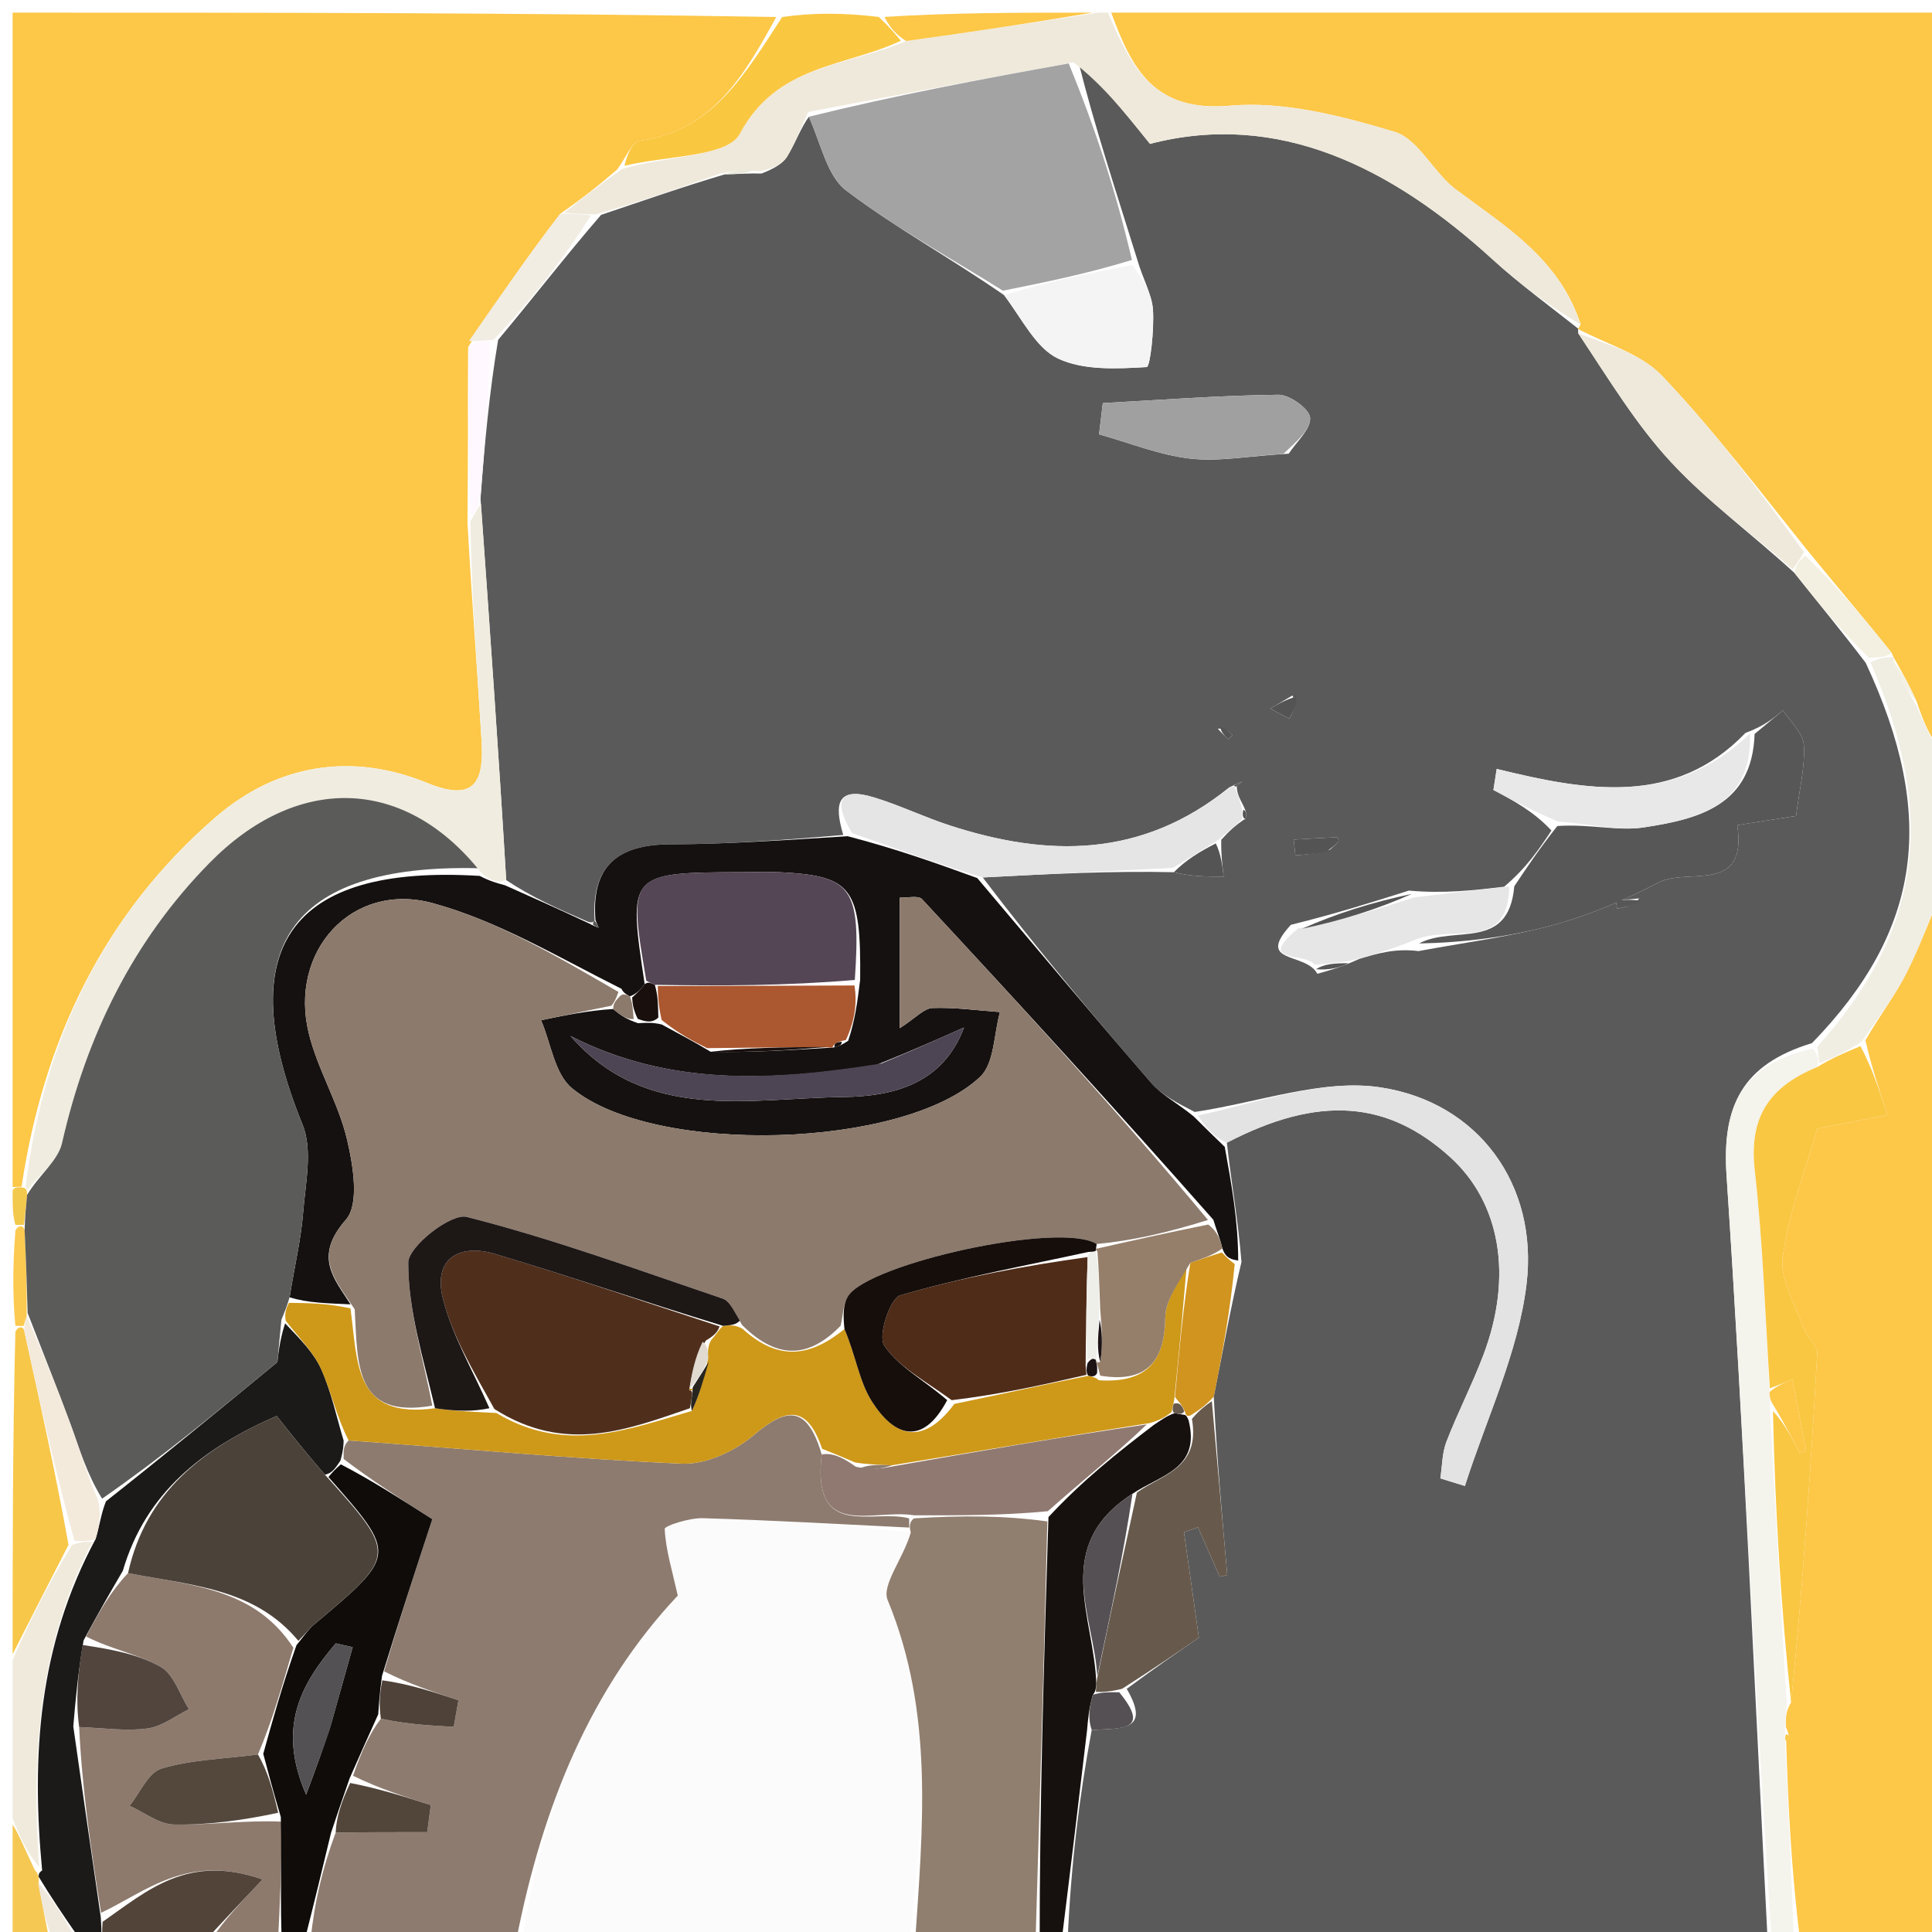
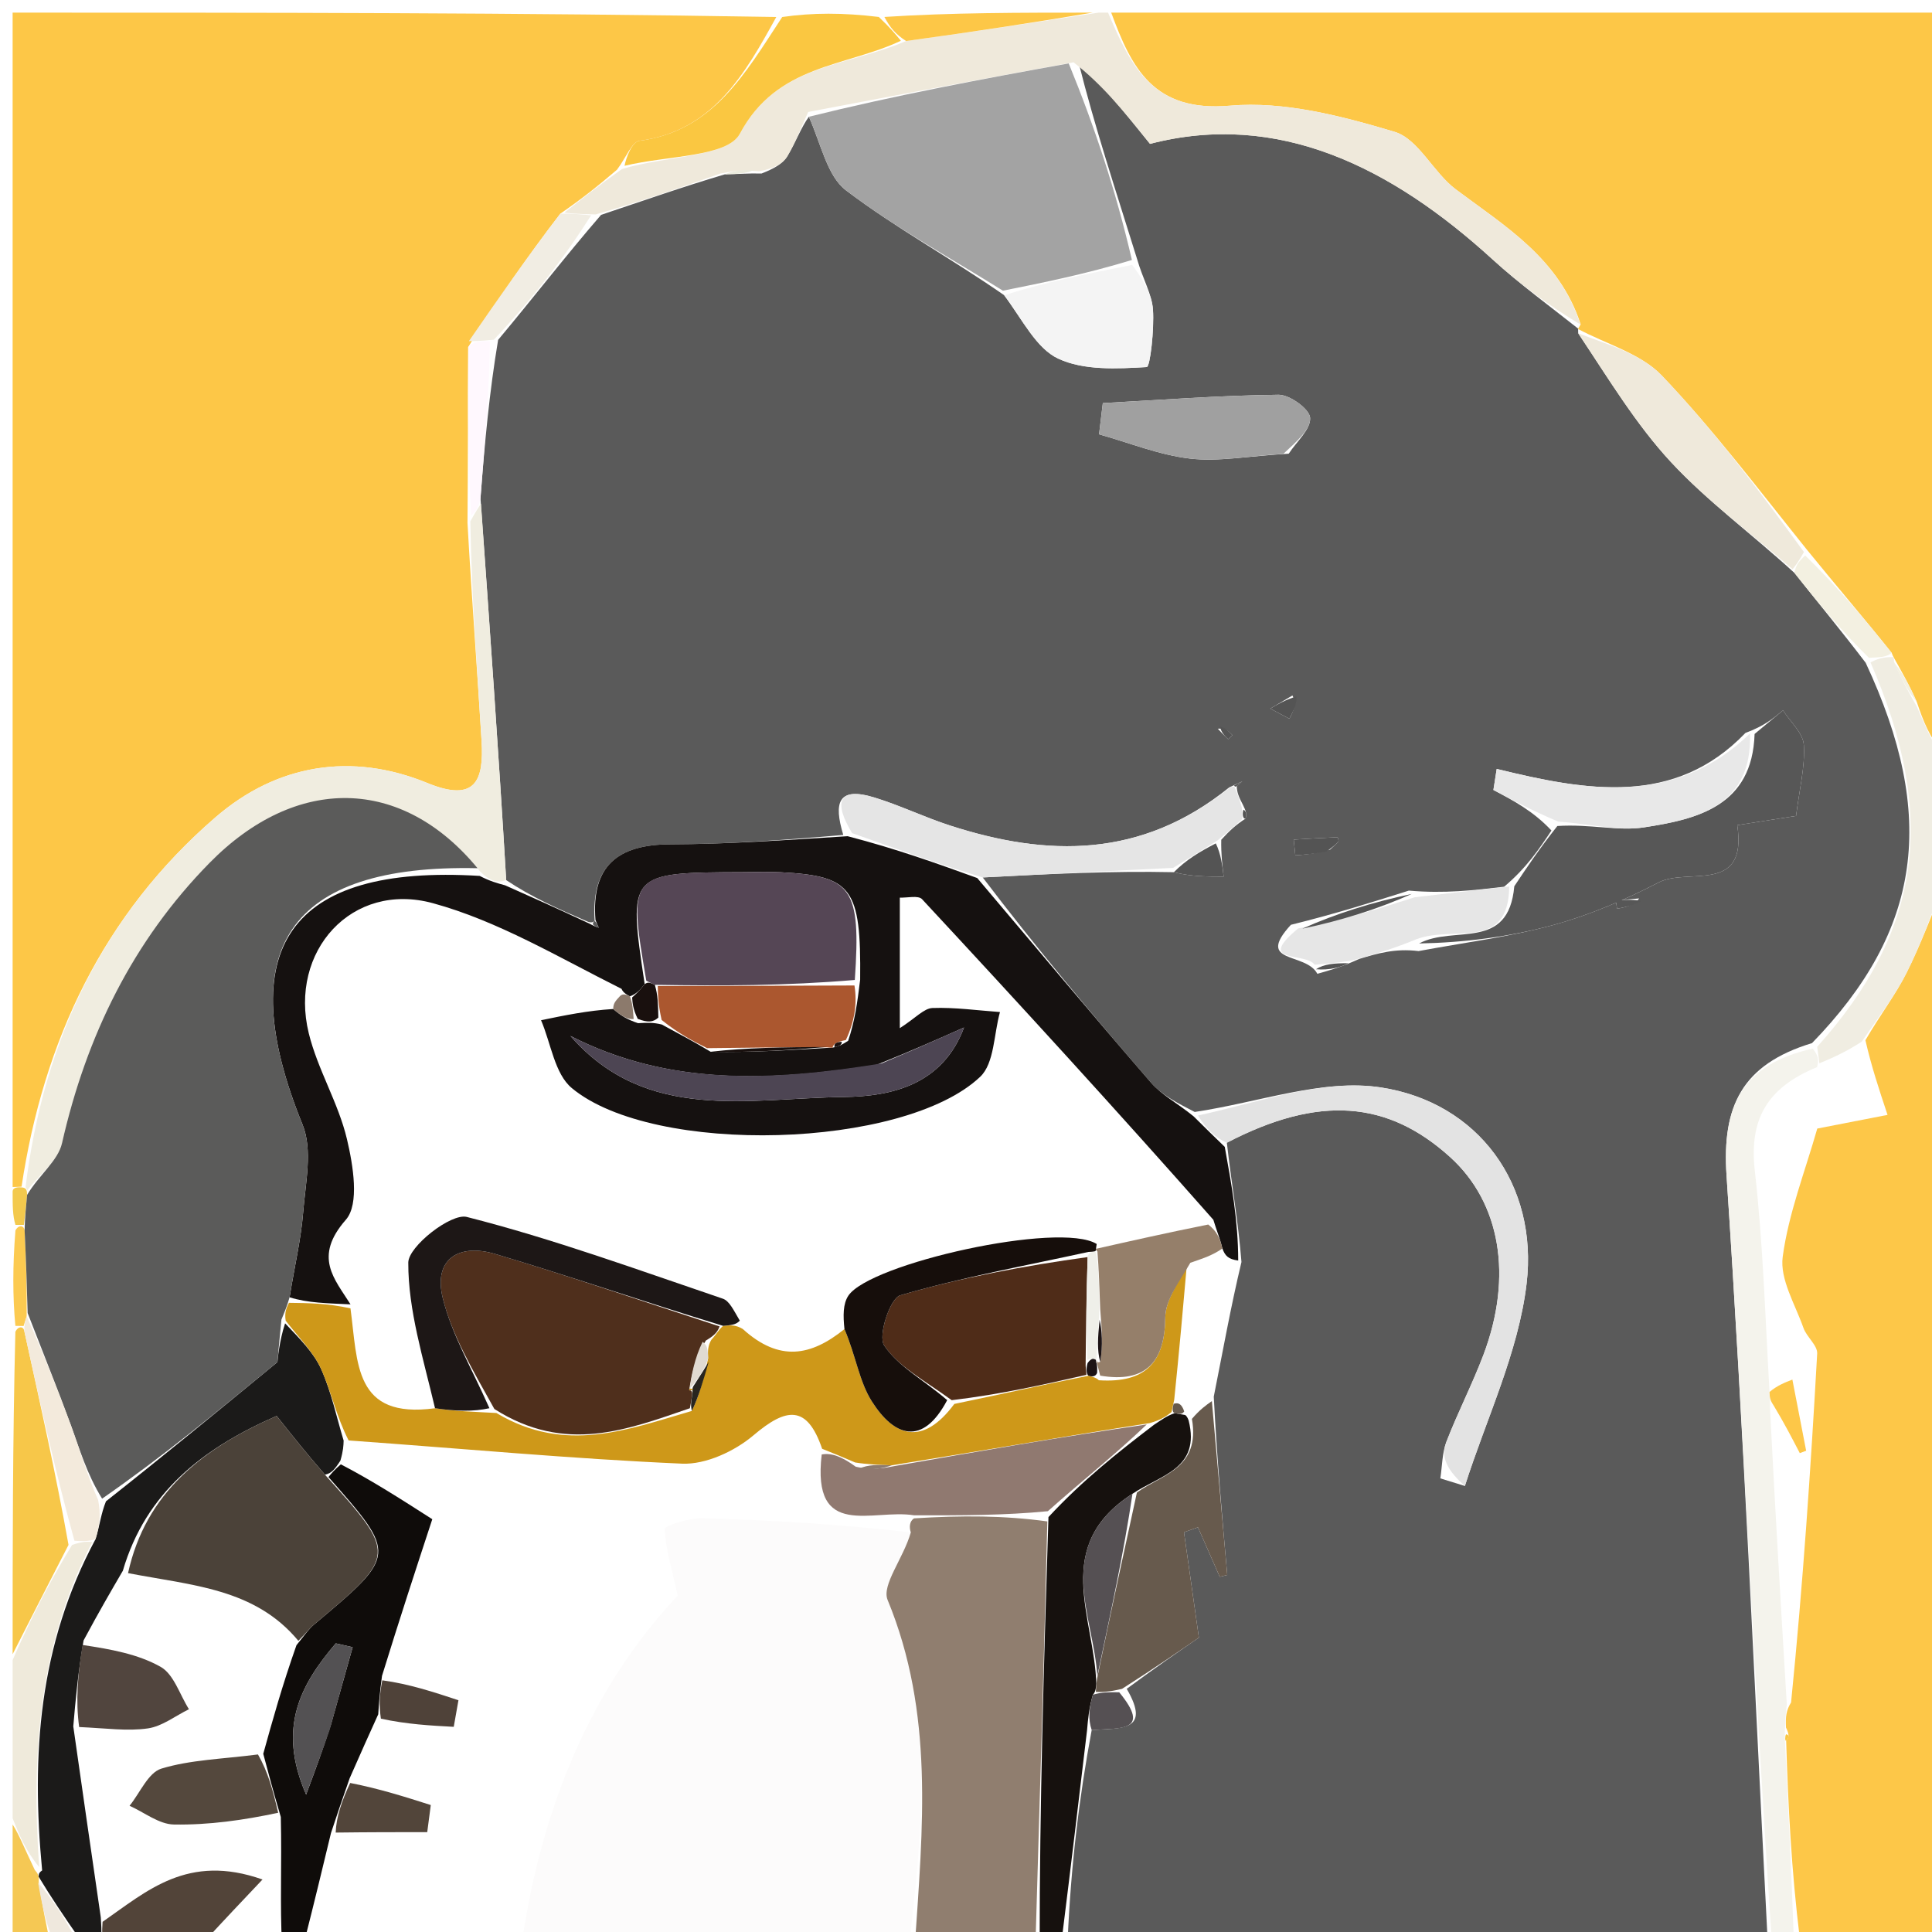
<svg xmlns="http://www.w3.org/2000/svg" version="1.1" id="Layer_1" x="0px" y="0px" width="100%" viewBox="0 0 153 153" enable-background="new 0 0 153 153" xml:space="preserve">
  <path fill="#5A5A5A" opacity="1" stroke="none" d=" M140,154   C121.646,154 103.292,154 84.552,153.595   C84.808,147.796 85.448,142.403 86.454,137.005   C88.694,136.844 91.223,137.165 89.228,133.742   C91.54,132.032 93.628,130.593 94.943,129.687   C94.539,126.831 94.151,124.086 93.763,121.342   C94.132,121.211 94.5,121.081 94.869,120.95   C95.445,122.257 96.02,123.564 96.596,124.872   C96.794,124.822 96.992,124.772 97.19,124.722   C96.783,120.134 96.377,115.545 96.121,110.604   C96.861,106.909 97.45,103.566 98.315,99.941   C98.058,96.714 97.525,93.768 97.158,90.496   C104.442,86.702 109.898,87.158 114.842,91.635   C118.818,95.234 119.835,101.067 117.472,107.308   C116.591,109.632 115.444,111.854 114.547,114.173   C114.201,115.07 114.214,116.105 114.064,117.077   C114.712,117.278 115.36,117.478 116.008,117.678   C117.703,112.353 120.241,107.127 120.892,101.677   C121.83,93.829 117.078,87.294 109.343,86.115   C104.751,85.415 99.767,87.283 94.612,88.06   C93.22,87.342 91.998,86.715 91.163,85.752   C86.521,80.392 81.972,74.949 77.825,69.488   C83.14,69.204 88.022,68.966 92.962,69.071   C94.315,69.417 95.61,69.42 96.906,69.423   C96.798,68.527 96.691,67.631 96.714,66.504   C97.356,65.799 97.867,65.326 98.63,64.831   C98.77,64.502 98.66,64.195 98.42,63.716   C98.122,63.152 97.953,62.761 97.938,62.246   C98.188,62.04 98.283,61.958 98.379,61.876   C98.13,61.992 97.882,62.109 97.341,62.359   C90.376,67.99 82.948,67.871 75.232,65.374   C73.207,64.719 71.273,63.777 69.24,63.155   C66.354,62.273 66.008,63.555 66.781,66.122   C61.974,66.544 57.525,66.852 53.074,66.865   C48.938,66.877 46.813,68.573 47.091,72.921   C47.025,72.983 46.901,73.114 46.57,72.999   C44.159,71.959 42.081,71.035 40.087,69.697   C39.478,59.484 38.783,49.685 38.051,39.465   C38.385,35.041 38.758,31.038 39.448,26.916   C42.255,23.56 44.746,20.323 47.602,17.015   C50.997,15.876 54.025,14.809 57.408,13.805   C58.473,13.792 59.184,13.716 60.314,13.741   C61.286,13.357 61.997,12.966 62.356,12.365   C63.015,11.264 63.466,10.039 64.059,9.245   C65.047,11.481 65.515,13.951 67.001,15.078   C70.905,18.038 75.252,20.413 79.525,23.38   C80.995,25.35 82.069,27.594 83.809,28.403   C85.843,29.35 88.469,29.205 90.811,29.069   C91.086,29.053 91.412,26.09 91.306,24.521   C91.223,23.294 90.506,22.111 90.05,20.518   C88.363,15.093 86.696,10.058 85.413,4.934   C87.332,6.751 88.869,8.659 91.072,11.393   C101.208,8.759 110.18,13.219 118.214,20.556   C120.348,22.505 122.698,24.216 124.973,26.021   C124.996,26.005 124.961,26.05 124.982,26.393   C127.419,30.045 129.56,33.611 132.328,36.594   C135.225,39.715 138.725,42.276 142.109,45.374   C144.047,47.821 145.837,49.976 147.749,52.49   C153.418,64.62 152.189,73.656 143.498,82.606   C137.936,84.298 136.363,87.606 136.73,93.097   C138.085,113.38 138.951,133.696 140,154  M102.228,73.238   C99.365,76.365 103.414,75.382 104.323,77.116   C105.267,76.855 106.211,76.594 107.634,75.942   C109.05,75.514 110.466,75.086 112.34,75.319   C115.922,74.648 119.564,74.198 123.066,73.237   C125.929,72.452 128.723,71.246 131.366,69.876   C133.659,68.688 138.411,70.871 137.577,65.346   C139.335,65.07 140.913,64.823 142.234,64.615   C142.499,62.509 142.954,60.737 142.849,58.998   C142.792,58.054 141.782,57.168 141.202,56.256   C140.451,56.879 139.701,57.501 138.227,58.043   C132.609,63.893 125.615,62.631 118.528,60.893   C118.441,61.448 118.354,62.004 118.267,62.56   C119.845,63.397 121.423,64.234 122.864,65.771   C121.883,67.243 120.902,68.715 119.118,70.222   C116.754,70.501 114.39,70.78 111.571,70.529   C108.673,71.446 105.775,72.362 102.228,73.238  M102.057,35.929   C102.678,34.976 103.817,33.986 103.752,33.083   C103.702,32.389 102.13,31.252 101.245,31.262   C96.607,31.315 91.971,31.671 87.335,31.922   C87.236,32.746 87.136,33.57 87.037,34.394   C89.435,35.064 91.798,36.033 94.24,36.316   C96.515,36.579 98.874,36.112 102.057,35.929  M105.328,67.284   C105.552,67.071 105.792,66.872 105.989,66.637   C106.037,66.58 105.941,66.301 105.919,66.302   C104.763,66.353 103.608,66.423 102.453,66.491   C102.495,66.905 102.538,67.319 102.58,67.734   C103.31,67.683 104.04,67.632 105.328,67.284  M102.353,55.077   C101.769,55.423 101.184,55.77 100.6,56.116   C101.102,56.383 101.604,56.649 102.106,56.916   C102.404,56.353 102.702,55.791 102.353,55.077  M96.439,57.707   C96.708,57.989 96.975,58.274 97.261,58.539   C97.268,58.546 97.481,58.331 97.598,58.219   C97.328,57.937 97.058,57.655 96.439,57.707  M129.807,71.147   C129.192,71.205 128.577,71.264 127.962,71.322   C127.995,71.537 128.029,71.753 128.062,71.968   C128.754,71.828 129.446,71.687 129.807,71.147  M109.415,78.483   C109.415,78.483 109.522,78.42 109.415,78.483  z" />
  <path fill="#FDC747" opacity="1" stroke="none" d=" M1,94   C1,63.088 1,32.177 1,1   C21.02,1 41.041,1 61.476,1.347   C58.997,5.846 56.46,10.379 50.651,11.148   C50.041,11.229 49.586,12.478 48.861,13.44   C47.34,14.742 46.017,15.791 44.375,16.919   C41.747,20.339 39.438,23.68 37.078,27.481   C37.046,32.282 37.065,36.621 37.022,41.408   C37.358,47.469 37.797,53.079 38.138,58.695   C38.324,61.763 37.687,63.585 33.861,62.015   C27.828,59.54 21.931,60.523 17.077,64.712   C8.197,72.378 3.449,82.374 1.707,93.976   C1.472,93.999 1,94 1,94  z" />
  <path fill="#FDC747" opacity="1" stroke="none" d=" M88,1   C109.923,1 131.845,1 154,1   C154,20.354 154,39.708 153.699,59.375   C152.864,58.442 152.331,57.197 151.799,55.598   C151.187,54.199 150.573,53.153 149.975,52.074   C149.99,52.04 149.915,52.033 149.81,51.704   C147.546,48.865 145.386,46.355 143.125,43.57   C139.251,38.749 135.677,34.014 131.611,29.749   C129.94,27.995 127.21,27.253 124.961,26.05   C124.961,26.05 124.996,26.005 125.178,25.683   C123.476,20.468 119.212,17.932 115.29,14.998   C113.507,13.663 112.332,11.005 110.435,10.437   C106.233,9.178 101.673,7.994 97.398,8.369   C91.346,8.899 89.61,5.374 88,1  z" />
  <path fill="#FCFBFB" opacity="1" stroke="none" d=" M72,154   C61.979,154 51.958,154 41.361,153.607   C42.96,143.038 46.795,133.663 53.676,126.358   C53.225,124.349 52.718,122.725 52.64,121.08   C52.628,120.828 54.604,120.198 55.646,120.229   C61.102,120.39 66.553,120.708 72.129,121.356   C71.543,123.416 69.803,125.519 70.291,126.702   C73.996,135.67 73.068,144.807 72,154  z" />
  <path fill="#FDC748" opacity="1" stroke="none" d=" M154,70   C154,98 154,126 154,154   C150.256,154 146.607,154 142.535,153.548   C141.859,148.036 141.607,142.974 141.45,137.846   C141.704,137.577 141.699,137.374 141.436,136.804   C141.397,135.947 141.449,135.453 141.84,134.82   C142.774,125.52 143.395,116.361 143.907,107.196   C143.943,106.543 143.074,105.885 142.82,105.162   C142.165,103.298 140.938,101.304 141.177,99.529   C141.641,96.083 142.953,92.751 143.915,89.373   C145.497,89.065 147.077,88.758 149.479,88.291   C148.779,86.186 148.204,84.456 147.727,82.377   C148.89,80.374 150.103,78.795 150.981,77.049   C152.126,74.769 153.006,72.356 154,70  z" />
-   <path fill="#8D7B6F" opacity="1" stroke="none" d=" M72.006,120.972   C66.553,120.708 61.102,120.39 55.646,120.229   C54.604,120.198 52.628,120.828 52.64,121.08   C52.718,122.725 53.225,124.349 53.676,126.358   C46.795,133.663 42.96,143.038 40.893,153.607   C35.645,154 30.29,154 24.59,153.67   C24.9,150.613 25.556,147.886 26.583,145.126   C29.247,145.092 31.541,145.092 33.834,145.092   C33.928,144.377 34.021,143.661 34.115,142.946   C32.077,142.297 30.039,141.648 27.959,140.627   C28.596,138.756 29.275,137.258 30.163,136.105   C32.226,136.552 34.08,136.652 35.933,136.752   C36.058,136.05 36.182,135.348 36.306,134.646   C34.351,134 32.396,133.354 30.418,132.359   C31.661,128.153 32.926,124.295 34.234,120.31   C31.653,118.656 29.451,117.245 27.216,115.542   C27.191,114.861 27.202,114.471 27.609,114.073   C36.675,114.721 45.336,115.533 54.017,115.911   C55.894,115.992 58.187,114.924 59.675,113.662   C62.258,111.472 63.906,111.212 65.073,115.182   C64.271,122.003 69.1,119.465 71.999,120.245   C72.001,120.487 72.006,120.972 72.006,120.972  z" />
  <path fill="#907E6F" opacity="1" stroke="none" d=" M72.129,121.356   C72.006,120.972 72.001,120.487 72.387,120.243   C76.147,120.006 79.52,120.013 82.941,120.485   C82.659,131.967 82.33,142.983 82,154   C78.969,154 75.939,154 72.454,154   C73.068,144.807 73.996,135.67 70.291,126.702   C69.803,125.519 71.543,123.416 72.129,121.356  z" />
-   <path fill="#8D7A6D" opacity="1" stroke="none" d=" M22,154   C20.286,154 18.571,154 16.639,153.727   C17.725,152.077 19.03,150.7 20.789,148.843   C14.861,146.75 11.639,149.757 8.004,151.482   C7.175,146.327 6.49,141.522 6.269,136.768   C8.397,136.862 10.09,137.111 11.713,136.876   C12.846,136.713 13.883,135.887 14.963,135.358   C14.235,134.205 13.766,132.591 12.72,132.001   C10.917,130.984 8.756,130.604 6.824,129.598   C7.845,127.623 8.787,126.007 10.14,124.58   C15.247,125.564 20.182,125.788 23.234,130.491   C22.338,133.52 21.593,136.205 20.429,138.94   C17.588,139.307 15.086,139.36 12.781,140.061   C11.739,140.378 11.088,141.984 10.26,143.004   C11.429,143.527 12.592,144.468 13.769,144.488   C16.534,144.535 19.306,144.141 22.281,144.259   C22.325,147.729 22.162,150.864 22,154  z" />
  <path fill="#EFE9DB" opacity="1" stroke="none" d=" M87.75,1   C89.61,5.374 91.346,8.899 97.398,8.369   C101.673,7.994 106.233,9.178 110.435,10.437   C112.332,11.005 113.507,13.663 115.29,14.998   C119.212,17.932 123.476,20.468 125.154,25.699   C122.698,24.216 120.348,22.505 118.214,20.556   C110.18,13.219 101.208,8.759 91.072,11.393   C88.869,8.659 87.332,6.751 85.017,4.933   C77.494,6.304 70.748,7.585 64.003,8.866   C63.466,10.039 63.015,11.264 62.356,12.365   C61.997,12.966 61.286,13.357 60.112,13.561   C58.678,13.434 57.866,13.588 57.053,13.742   C54.025,14.809 50.997,15.876 47.179,16.981   C45.824,16.959 45.259,16.899 44.695,16.839   C46.017,15.791 47.34,14.742 49.258,13.385   C52.874,12.304 57.603,12.444 58.591,10.59   C61.525,5.082 66.941,5.312 71.756,3.248   C77.112,2.514 82.056,1.757 87,1   C87,1 87.5,1 87.75,1  z" />
  <path fill="#1B1A19" opacity="1" stroke="none" d=" M5.804,136.717   C6.49,141.522 7.175,146.327 7.982,151.844   C8.068,153.038 8.034,153.519 8,154   C7.556,154 7.111,154 6.363,153.629   C5.039,151.735 4.019,150.212 3.05,148.604   C3.102,148.519 2.988,148.356 3.337,148.124   C2.468,138.959 3.064,130.279 7.565,121.891   C7.906,120.779 7.992,119.89 8.393,118.892   C12.874,115.355 17.04,111.927 21.971,107.868   C21.988,107.674 22.115,106.194 22.578,104.798   C23.777,106.063 24.868,107.144 25.448,108.452   C26.24,110.238 26.643,112.197 27.213,114.081   C27.202,114.471 27.191,114.861 26.958,115.673   C26.493,116.386 26.252,116.679 25.733,116.783   C24.283,115.12 23.111,113.645 21.909,112.131   C16.044,114.698 11.541,118.204 9.729,124.392   C8.787,126.007 7.845,127.623 6.618,129.911   C6.157,132.628 5.981,134.672 5.804,136.717  z" />
  <path fill="#F4F3EC" opacity="1" stroke="none" d=" M141.5,134.959   C141.449,135.453 141.397,135.947 141.348,136.98   C141.35,137.519 141.355,137.913 141.355,137.913   C141.607,142.974 141.859,148.036 142.056,153.548   C141.556,154 141.111,154 140.333,154   C138.951,133.696 138.085,113.38 136.73,93.097   C136.363,87.606 137.936,84.298 143.559,83.041   C144.007,83.626 144.045,83.916 143.9,84.508   C139.938,86.133 138.504,88.639 138.969,92.725   C139.619,98.437 139.786,104.203 140.133,110.233   C140.146,110.708 140.186,110.896 140.172,111.532   C140.58,119.639 141.04,127.299 141.5,134.959  z" />
  <path fill="#0F0C0A" opacity="1" stroke="none" d=" M26.011,116.971   C26.252,116.679 26.493,116.386 26.992,115.964   C29.451,117.245 31.653,118.656 34.234,120.31   C32.926,124.295 31.661,128.153 30.251,132.72   C30.055,134.206 30.004,134.982 29.954,135.759   C29.275,137.258 28.596,138.756 27.69,140.826   C27.046,142.651 26.629,143.905 26.212,145.159   C25.556,147.886 24.9,150.613 24.122,153.67   C23.556,154 23.111,154 22.333,154   C22.162,150.864 22.325,147.729 22.237,143.891   C21.607,141.756 21.227,140.323 20.848,138.889   C21.593,136.205 22.338,133.52 23.478,130.287   C24.2,129.377 24.49,128.97 24.861,128.659   C31.447,123.136 31.449,123.138 26.011,116.971  M26.194,136.63   C26.772,134.569 27.35,132.507 27.927,130.446   C27.482,130.344 27.037,130.243 26.592,130.142   C23.859,133.353 21.909,136.763 24.243,142.119   C25.018,140.036 25.515,138.702 26.194,136.63  z" />
  <path fill="#16110E" opacity="1" stroke="none" d=" M82.333,154   C82.33,142.983 82.659,131.967 83.03,120.141   C85.763,117.203 88.456,115.074 91.376,112.841   C91.995,112.434 92.385,112.131 93.024,111.911   C93.448,112 93.623,112.006 93.859,112.058   C93.92,112.104 94.034,112.206 94.132,112.49   C95.084,116.324 91.941,116.784 89.683,118.296   C83.257,122.421 86.667,128.054 86.82,133.352   C86.801,133.564 86.783,133.988 86.547,134.209   C86.236,135.289 86.162,136.15 86.088,137.01   C85.448,142.403 84.808,147.796 84.084,153.595   C83.556,154 83.111,154 82.333,154  z" />
  <path fill="#F0EDE2" opacity="1" stroke="none" d=" M144.083,84.206   C144.045,83.916 144.007,83.626 143.908,82.901   C152.189,73.656 153.418,64.62 148.131,52.455   C148.897,52.052 149.406,52.042 149.915,52.033   C149.915,52.033 149.99,52.04 149.989,52.401   C150.592,53.826 151.195,54.889 151.798,55.952   C152.331,57.197 152.864,58.442 153.699,59.844   C154,63.031 154,66.061 154,69.546   C153.006,72.356 152.126,74.769 150.981,77.049   C150.103,78.795 148.89,80.374 147.433,82.495   C146.054,83.378 145.069,83.792 144.083,84.206  z" />
  <path fill="#FAC741" opacity="1" stroke="none" d=" M71.343,3.226   C66.941,5.312 61.525,5.082 58.591,10.59   C57.603,12.444 52.874,12.304 49.457,13.13   C49.586,12.478 50.041,11.229 50.651,11.148   C56.46,10.379 58.997,5.846 61.945,1.347   C64.371,1 66.741,1 69.593,1.342   C70.497,2.197 70.92,2.712 71.343,3.226  z" />
  <path fill="#F7C749" opacity="1" stroke="none" d=" M1,131   C1,122.646 1,114.292 1.217,105.469   C1.434,105.001 1.868,105.01 1.927,105.425   C3.196,111.231 4.405,116.623 5.426,122.343   C3.825,125.447 2.413,128.224 1,131  z" />
  <path fill="#EFEADB" opacity="1" stroke="none" d=" M1,131.463   C2.413,128.224 3.825,125.447 5.707,122.348   C6.554,122.055 6.932,122.084 7.31,122.113   C3.064,130.279 2.468,138.959 3.103,147.854   C2.014,146.544 1.507,145.272 1,144   C1,139.975 1,135.951 1,131.463  z" />
  <path fill="#524439" opacity="1" stroke="none" d=" M8.444,154   C8.034,153.519 8.068,153.038 8.124,152.194   C11.639,149.757 14.861,146.75 20.789,148.843   C19.03,150.7 17.725,152.077 16.21,153.727   C13.629,154 11.259,154 8.444,154  z" />
  <path fill="#FDC747" opacity="1" stroke="none" d=" M71.756,3.248   C70.92,2.712 70.497,2.197 70.037,1.342   C75.355,1 80.71,1 86.532,1   C82.056,1.757 77.112,2.514 71.756,3.248  z" />
  <path fill="#F5C854" opacity="1" stroke="none" d=" M1,144.487   C1.507,145.272 2.014,146.544 2.754,148.086   C2.988,148.356 3.102,148.519 3.066,148.996   C3.353,150.982 3.676,152.491 4,154   C3.038,154 2.076,154 1,154   C1,150.992 1,147.982 1,144.487  z" />
  <path fill="#EFE8DD" opacity="1" stroke="none" d=" M4.333,154   C3.676,152.491 3.353,150.982 3.014,149.081   C4.019,150.212 5.039,151.735 6.03,153.629   C5.556,154 5.111,154 4.333,154  z" />
  <path fill="#FCCA50" opacity="1" stroke="none" d=" M1.868,105.01   C1.868,105.01 1.434,105.001 1.217,105   C1,102.629 1,100.259 1.222,97.444   C1.444,97 1.888,97.003 1.949,97.436   C2.07,99.907 2.13,101.944 2.111,104.24   C1.978,104.668 1.923,104.839 1.868,105.01  z" />
  <path fill="#F3C94D" opacity="1" stroke="none" d=" M1.888,97.003   C1.888,97.003 1.444,97 1.222,97   C1,96.25 1,95.5 1,94.375   C1,94 1.472,93.999 1.788,94.042   C2.103,94.085 2.144,94.288 2.145,94.63   C2.06,95.649 1.974,96.326 1.888,97.003  z" />
  <path fill="#151110" opacity="1" stroke="none" d=" M40.002,70.111   C42.081,71.035 44.159,71.959 46.654,73.133   C47.184,73.409 47.299,73.436 47.415,73.463   C47.329,73.262 47.243,73.061 47.157,72.859   C46.813,68.573 48.938,66.877 53.074,66.865   C57.525,66.852 61.974,66.544 67.125,66.221   C71.015,67.23 74.203,68.382 77.391,69.535   C81.972,74.949 86.521,80.392 91.163,85.752   C91.998,86.715 93.22,87.342 94.522,88.404   C95.518,89.397 96.255,90.11 96.992,90.823   C97.525,93.768 98.058,96.714 98.056,99.825   C97.269,99.721 97.016,99.452 96.805,98.872   C96.601,98.026 96.356,97.492 96.089,96.599   C88.399,87.883 80.741,79.518 73.021,71.209   C72.72,70.886 71.829,71.112 71.259,71.084   C71.259,74.489 71.259,77.65 71.259,81.423   C72.524,80.61 73.172,79.851 73.847,79.827   C75.622,79.763 77.409,80.019 79.191,80.147   C78.699,81.888 78.752,84.203 77.624,85.273   C71.585,91 51.765,91.561 45.283,86.168   C43.922,85.036 43.631,82.619 42.847,80.794   C44.704,80.41 46.56,80.027 48.561,79.906   C49.205,80.46 49.705,80.751 50.529,81.028   C51.285,80.989 51.718,80.965 52.409,81.133   C53.778,81.885 54.887,82.446 56.281,83.292   C59.704,83.36 62.844,83.141 65.984,82.957   C65.985,82.993 65.926,82.954 66.096,82.93   C66.488,82.843 66.68,82.729 67.169,82.421   C67.694,80.86 67.892,79.441 68.118,77.585   C68.194,70.312 67.47,69.374 61.854,69.077   C60.862,69.025 59.865,69.064 58.87,69.068   C49.728,69.101 49.728,69.101 51.054,77.936   C50.638,78.47 50.349,78.732 49.882,78.902   C49.705,78.811 49.349,78.629 49.221,78.309   C44.173,75.781 39.427,72.931 34.286,71.527   C27.875,69.775 22.861,75.319 24.451,81.825   C25.152,84.693 26.795,87.333 27.474,90.203   C27.965,92.278 28.477,95.357 27.391,96.593   C24.792,99.552 26.492,101.275 27.759,103.296   C25.91,103.207 24.395,103.191 22.934,102.737   C23.34,100.205 23.841,98.124 24.007,96.016   C24.19,93.697 24.775,91.066 23.962,89.068   C18.299,75.156 22.858,68.432 37.989,69.366   C38.791,69.784 39.397,69.947 40.002,70.111  M69.42,84.327   C61.155,85.611 52.974,86.035 45.175,82.039   C51.192,88.934 59.306,86.963 66.814,86.875   C70.65,86.829 74.654,85.892 76.345,81.37   C74.298,82.281 72.251,83.192 69.42,84.327  z" />
  <path fill="#A3A3A3" opacity="1" stroke="none" d=" M64.059,9.245   C70.748,7.585 77.494,6.304 84.635,5.023   C86.696,10.058 88.363,15.093 89.639,20.588   C85.974,21.706 82.698,22.363 79.422,23.02   C75.252,20.413 70.905,18.038 67.001,15.078   C65.515,13.951 65.047,11.481 64.059,9.245  z" />
  <path fill="#F0EDE0" opacity="1" stroke="none" d=" M40.087,69.697   C39.397,69.947 38.791,69.784 38.014,69.009   C31.821,61.492 23.462,61.349 16.598,68.33   C10.512,74.519 6.834,82.058 4.91,90.533   C4.594,91.922 3.096,93.043 2.144,94.288   C2.144,94.288 2.103,94.085 2.022,94.019   C3.449,82.374 8.197,72.378 17.077,64.712   C21.931,60.523 27.828,59.54 33.861,62.015   C37.687,63.585 38.324,61.763 38.138,58.695   C37.797,53.079 37.358,47.469 37.245,41.289   C37.717,40.444 37.903,40.165 38.089,39.886   C38.783,49.685 39.478,59.484 40.087,69.697  z" />
  <path fill="#575757" opacity="1" stroke="none" d=" M138.951,58.124   C139.701,57.501 140.451,56.879 141.202,56.256   C141.782,57.168 142.792,58.054 142.849,58.998   C142.954,60.737 142.499,62.509 142.234,64.615   C140.913,64.823 139.335,65.07 137.577,65.346   C138.411,70.871 133.659,68.688 131.366,69.876   C128.723,71.246 125.929,72.452 123.066,73.237   C119.564,74.198 115.922,74.648 112.384,74.716   C115.152,73.236 119.459,75.381 119.921,70.187   C120.902,68.715 121.883,67.243 123.331,65.414   C125.927,65.242 128.12,65.838 130.174,65.524   C134.469,64.869 138.769,63.826 138.951,58.124  z" />
-   <path fill="#E3E3E3" opacity="1" stroke="none" d=" M97.158,90.496   C96.255,90.11 95.518,89.397 94.87,88.34   C99.767,87.283 104.751,85.415 109.343,86.115   C117.078,87.294 121.83,93.829 120.892,101.677   C120.241,107.127 117.703,112.353 116.008,117.678   C115.36,117.478 114.712,117.278 114.064,117.077   C114.214,116.105 114.201,115.07 114.547,114.173   C115.444,111.854 116.591,109.632 117.472,107.308   C119.835,101.067 118.818,95.234 114.842,91.635   C109.898,87.158 104.442,86.702 97.158,90.496  z" />
+   <path fill="#E3E3E3" opacity="1" stroke="none" d=" M97.158,90.496   C96.255,90.11 95.518,89.397 94.87,88.34   C99.767,87.283 104.751,85.415 109.343,86.115   C117.078,87.294 121.83,93.829 120.892,101.677   C120.241,107.127 117.703,112.353 116.008,117.678   C114.214,116.105 114.201,115.07 114.547,114.173   C115.444,111.854 116.591,109.632 117.472,107.308   C119.835,101.067 118.818,95.234 114.842,91.635   C109.898,87.158 104.442,86.702 97.158,90.496  z" />
  <path fill="#E5E5E5" opacity="1" stroke="none" d=" M77.825,69.488   C74.203,68.382 71.015,67.23 67.482,65.978   C66.008,63.555 66.354,62.273 69.24,63.155   C71.273,63.777 73.207,64.719 75.232,65.374   C82.948,67.871 90.376,67.99 97.417,62.356   C97.784,62.22 97.784,62.371 97.784,62.371   C97.953,62.761 98.122,63.152 98.339,63.95   C98.388,64.358 98.378,64.853 98.378,64.853   C97.867,65.326 97.356,65.799 96.413,66.559   C94.956,67.473 93.93,68.101 92.904,68.729   C88.022,68.966 83.14,69.204 77.825,69.488  z" />
  <path fill="#675A4D" opacity="1" stroke="none" d=" M90.034,118.2   C91.941,116.784 95.084,116.324 94.391,112.364   C95.025,111.623 95.497,111.29 95.97,110.957   C96.377,115.545 96.783,120.134 97.19,124.722   C96.992,124.772 96.794,124.822 96.596,124.872   C96.02,123.564 95.445,122.257 94.869,120.95   C94.5,121.081 94.132,121.211 93.763,121.342   C94.151,124.086 94.539,126.831 94.943,129.687   C93.628,130.593 91.54,132.032 88.859,133.743   C87.771,134.006 87.277,133.997 86.783,133.988   C86.783,133.988 86.801,133.564 86.873,132.963   C87.974,127.641 89.004,122.921 90.034,118.2  z" />
  <path fill="#F4F4F4" opacity="1" stroke="none" d=" M79.525,23.38   C82.698,22.363 85.974,21.706 89.66,20.979   C90.506,22.111 91.223,23.294 91.306,24.521   C91.412,26.09 91.086,29.053 90.811,29.069   C88.469,29.205 85.843,29.35 83.809,28.403   C82.069,27.594 80.995,25.35 79.525,23.38  z" />
  <path fill="#A0A0A0" opacity="1" stroke="none" d=" M101.627,35.947   C98.874,36.112 96.515,36.579 94.24,36.316   C91.798,36.033 89.435,35.064 87.037,34.394   C87.136,33.57 87.236,32.746 87.335,31.922   C91.971,31.671 96.607,31.315 101.245,31.262   C102.13,31.252 103.702,32.389 103.752,33.083   C103.817,33.986 102.678,34.976 101.627,35.947  z" />
  <path fill="#E8E8E8" opacity="1" stroke="none" d=" M138.589,58.083   C138.769,63.826 134.469,64.869 130.174,65.524   C128.12,65.838 125.927,65.242 123.399,65.065   C121.423,64.234 119.845,63.397 118.267,62.56   C118.354,62.004 118.441,61.448 118.528,60.893   C125.615,62.631 132.609,63.893 138.589,58.083  z" />
  <path fill="#EFE9DB" opacity="1" stroke="none" d=" M124.982,26.393   C127.21,27.253 129.94,27.995 131.611,29.749   C135.677,34.014 139.251,38.749 142.858,43.716   C142.449,44.452 142.205,44.767 141.961,45.082   C138.725,42.276 135.225,39.715 132.328,36.594   C129.56,33.611 127.419,30.045 124.982,26.393  z" />
  <path fill="#E6E6E6" opacity="1" stroke="none" d=" M119.52,70.204   C119.459,75.381 115.152,73.236 112.155,74.385   C110.466,75.086 109.05,75.514 107.015,76.081   C105.632,76.279 104.869,76.337 104.105,76.396   C103.414,75.382 99.365,76.365 102.809,73.524   C106.269,72.893 109.147,71.976 112.025,71.059   C114.39,70.78 116.754,70.501 119.52,70.204  z" />
-   <path fill="#D0941F" opacity="1" stroke="none" d=" M96.121,110.604   C95.497,111.29 95.025,111.623 94.293,112.081   C94.034,112.206 93.92,112.104 93.842,111.816   C93.596,111.22 93.341,111.03 93.048,110.629   C93.396,106.907 93.695,103.514 94.267,100.002   C95.282,99.65 96.023,99.417 96.763,99.183   C97.016,99.452 97.269,99.721 97.78,100.106   C97.45,103.566 96.861,106.909 96.121,110.604  z" />
  <path fill="#F1EDE3" opacity="1" stroke="none" d=" M44.375,16.919   C45.259,16.899 45.824,16.959 46.812,17.052   C44.746,20.323 42.255,23.56 39.114,26.902   C38.019,27.01 37.574,27.015 37.129,27.02   C39.438,23.68 41.747,20.339 44.375,16.919  z" />
  <path fill="#F3F0E1" opacity="1" stroke="none" d=" M142.109,45.374   C142.205,44.767 142.449,44.452 142.96,43.991   C145.386,46.355 147.546,48.865 149.81,51.704   C149.406,52.042 148.897,52.052 148.007,52.096   C145.837,49.976 144.047,47.821 142.109,45.374  z" />
  <path fill="#545454" opacity="1" stroke="none" d=" M111.798,70.794   C109.147,71.976 106.269,72.893 103.134,73.544   C105.775,72.362 108.673,71.446 111.798,70.794  z" />
  <path fill="#FFF8FE" opacity="1" stroke="none" d=" M37.078,27.481   C37.574,27.015 38.019,27.01 38.797,27.02   C38.758,31.038 38.385,35.041 38.051,39.465   C37.903,40.165 37.717,40.444 37.308,40.841   C37.065,36.621 37.046,32.282 37.078,27.481  z" />
  <path fill="#545454" opacity="1" stroke="none" d=" M92.962,69.071   C93.93,68.101 94.956,67.473 96.283,66.79   C96.691,67.631 96.798,68.527 96.906,69.423   C95.61,69.42 94.315,69.417 92.962,69.071  z" />
  <path fill="#555053" opacity="1" stroke="none" d=" M86.547,134.209   C87.277,133.997 87.771,134.006 88.634,134.015   C91.223,137.165 88.694,136.844 86.454,137.005   C86.162,136.15 86.236,135.289 86.547,134.209  z" />
  <path fill="#545454" opacity="1" stroke="none" d=" M105.049,67.433   C104.04,67.632 103.31,67.683 102.58,67.734   C102.538,67.319 102.495,66.905 102.453,66.491   C103.608,66.423 104.763,66.353 105.919,66.302   C105.941,66.301 106.037,66.58 105.989,66.637   C105.792,66.872 105.552,67.071 105.049,67.433  z" />
  <path fill="#545454" opacity="1" stroke="none" d=" M102.676,55.153   C102.702,55.791 102.404,56.353 102.106,56.916   C101.604,56.649 101.102,56.383 100.6,56.116   C101.184,55.77 101.769,55.423 102.676,55.153  z" />
  <path fill="#545454" opacity="1" stroke="none" d=" M96.614,57.54   C97.058,57.655 97.328,57.937 97.598,58.219   C97.481,58.331 97.268,58.546 97.261,58.539   C96.975,58.274 96.708,57.989 96.614,57.54  z" />
  <path fill="#575757" opacity="1" stroke="none" d=" M129.972,71.347   C129.446,71.687 128.754,71.828 128.062,71.968   C128.029,71.753 127.995,71.537 127.962,71.322   C128.577,71.264 129.192,71.205 129.972,71.347  z" />
  <path fill="#EAEADC" opacity="1" stroke="none" d=" M57.408,13.805   C57.866,13.588 58.678,13.434 59.693,13.46   C59.184,13.716 58.473,13.792 57.408,13.805  z" />
  <path fill="#545454" opacity="1" stroke="none" d=" M104.214,76.756   C104.869,76.337 105.632,76.279 106.775,76.277   C106.211,76.594 105.267,76.855 104.214,76.756  z" />
  <path fill="#545454" opacity="1" stroke="none" d=" M97.709,62.222   C97.882,62.109 98.13,61.992 98.379,61.876   C98.283,61.958 98.188,62.04 97.938,62.246   C97.784,62.371 97.784,62.22 97.709,62.222  z" />
  <path fill="#545454" opacity="1" stroke="none" d=" M98.63,64.831   C98.378,64.853 98.388,64.358 98.469,64.123   C98.66,64.195 98.77,64.502 98.63,64.831  z" />
  <path fill="#545454" opacity="1" stroke="none" d=" M109.469,78.452   C109.522,78.42 109.415,78.483 109.469,78.452  z" />
  <path fill="#F3F0E1" opacity="1" stroke="none" d=" M151.799,55.598   C151.195,54.889 150.592,53.826 149.974,52.435   C150.573,53.153 151.187,54.199 151.799,55.598  z" />
-   <path fill="#F9C742" opacity="1" stroke="none" d=" M143.9,84.508   C145.069,83.792 146.054,83.378 147.334,82.845   C148.204,84.456 148.779,86.186 149.479,88.291   C147.077,88.758 145.497,89.065 143.915,89.373   C142.953,92.751 141.641,96.083 141.177,99.529   C140.938,101.304 142.165,103.298 142.82,105.162   C143.074,105.885 143.943,106.543 143.907,107.196   C143.395,116.361 142.774,125.52 141.84,134.82   C141.04,127.299 140.58,119.639 140.403,111.746   C141.3,112.701 141.914,113.888 142.529,115.075   C142.697,115.013 142.866,114.951 143.034,114.889   C142.67,113.01 142.306,111.131 141.943,109.253   C141.348,109.484 140.754,109.715 140.16,109.946   C139.786,104.203 139.619,98.437 138.969,92.725   C138.504,88.639 139.938,86.133 143.9,84.508  z" />
  <path fill="#F9C742" opacity="1" stroke="none" d=" M141.45,137.846   C141.355,137.913 141.35,137.519 141.438,137.344   C141.699,137.374 141.704,137.577 141.45,137.846  z" />
  <path fill="#CE9819" opacity="1" stroke="none" d=" M93.993,100.121   C93.695,103.514 93.396,106.907 92.99,110.846   C92.881,111.391 92.775,111.827 92.775,111.827   C92.385,112.131 91.995,112.434 91.043,112.701   C83.985,113.8 77.49,114.937 70.622,116.042   C69.5,115.994 68.751,115.98 67.722,115.817   C66.664,115.357 65.886,115.045 65.107,114.733   C63.906,111.212 62.258,111.472 59.675,113.662   C58.187,114.924 55.894,115.992 54.017,115.911   C45.336,115.533 36.675,114.721 27.609,114.073   C26.643,112.197 26.24,110.238 25.448,108.452   C24.868,107.144 23.777,106.063 22.623,104.589   C22.515,103.924 22.698,103.549 22.881,103.175   C24.395,103.191 25.91,103.207 27.755,103.612   C28.343,107.947 28.003,112.395 34.451,111.523   C36.083,111.763 37.5,111.8 39.309,111.899   C44.776,115.168 49.701,113.211 54.793,111.734   C55.343,110.578 55.734,109.21 56.079,107.571   C56.047,106.934 56.061,106.568 56.334,106.102   C56.725,105.683 56.858,105.363 57.265,104.998   C57.908,104.938 58.276,104.922 58.821,105.245   C61.72,107.873 64.223,107.395 66.875,105.253   C67.773,107.354 68.041,109.398 69.043,110.977   C70.801,113.75 73.049,114.589 75.575,111.181   C79.301,110.415 82.668,109.645 86.215,108.947   C86.396,109.018 86.781,109.064 87.021,109.305   C90.751,109.549 92.246,107.855 92.282,104.327   C92.296,102.92 93.39,101.523 93.993,100.121  z" />
  <path fill="#907970" opacity="1" stroke="none" d=" M70.995,116.074   C77.49,114.937 83.985,113.8 90.814,112.804   C88.456,115.074 85.763,117.203 82.982,119.676   C79.52,120.013 76.147,120.006 72.386,120.001   C69.1,119.465 64.271,122.003 65.073,115.182   C65.886,115.045 66.664,115.357 67.769,116.152   C69.062,116.448 70.028,116.261 70.995,116.074  z" />
  <path fill="#52453A" opacity="1" stroke="none" d=" M26.583,145.126   C26.629,143.905 27.046,142.651 27.732,141.198   C30.039,141.648 32.077,142.297 34.115,142.946   C34.021,143.661 33.928,144.377 33.834,145.092   C31.541,145.092 29.247,145.092 26.583,145.126  z" />
  <path fill="#4F4239" opacity="1" stroke="none" d=" M30.163,136.105   C30.004,134.982 30.055,134.206 30.273,133.069   C32.396,133.354 34.351,134 36.306,134.646   C36.182,135.348 36.058,136.05 35.933,136.752   C34.08,136.652 32.226,136.552 30.163,136.105  z" />
  <path fill="#4B4239" opacity="1" stroke="none" d=" M25.733,116.783   C31.449,123.138 31.447,123.136 24.861,128.659   C24.49,128.97 24.2,129.377 23.629,129.942   C20.182,125.788 15.247,125.564 10.14,124.58   C11.541,118.204 16.044,114.698 21.909,112.131   C23.111,113.645 24.283,115.12 25.733,116.783  z" />
  <path fill="#54483D" opacity="1" stroke="none" d=" M20.429,138.94   C21.227,140.323 21.607,141.756 22.03,143.557   C19.306,144.141 16.534,144.535 13.769,144.488   C12.592,144.468 11.429,143.527 10.26,143.004   C11.088,141.984 11.739,140.378 12.781,140.061   C15.086,139.36 17.588,139.307 20.429,138.94  z" />
  <path fill="#51453E" opacity="1" stroke="none" d=" M6.269,136.768   C5.981,134.672 6.157,132.628 6.54,130.27   C8.756,130.604 10.917,130.984 12.72,132.001   C13.766,132.591 14.235,134.205 14.963,135.358   C13.883,135.887 12.846,136.713 11.713,136.876   C10.09,137.111 8.397,136.862 6.269,136.768  z" />
  <path fill="#5B5B5A" opacity="1" stroke="none" d=" M22.934,102.737   C22.698,103.549 22.515,103.924 22.287,104.506   C22.115,106.194 21.988,107.674 21.971,107.868   C17.04,111.927 12.874,115.355 8.086,118.683   C6.858,116.691 6.314,114.778 5.631,112.915   C4.532,109.92 3.341,106.958 2.189,103.982   C2.13,101.944 2.07,99.907 1.949,97.436   C1.974,96.326 2.06,95.649 2.145,94.63   C3.096,93.043 4.594,91.922 4.91,90.533   C6.834,82.058 10.512,74.519 16.598,68.33   C23.462,61.349 31.821,61.492 37.817,68.755   C22.858,68.432 18.299,75.156 23.962,89.068   C24.775,91.066 24.19,93.697 24.007,96.016   C23.841,98.124 23.34,100.205 22.934,102.737  z" />
  <path fill="#F3EADC" opacity="1" stroke="none" d=" M2.111,104.24   C3.341,106.958 4.532,109.92 5.631,112.915   C6.314,114.778 6.858,116.691 7.771,118.792   C7.992,119.89 7.906,120.779 7.565,121.891   C6.932,122.084 6.554,122.055 5.896,122.02   C4.405,116.623 3.196,111.231 1.927,105.425   C1.923,104.839 1.978,104.668 2.111,104.24  z" />
  <path fill="#FDC748" opacity="1" stroke="none" d=" M140.133,110.233   C140.754,109.715 141.348,109.484 141.943,109.253   C142.306,111.131 142.67,113.01 143.034,114.889   C142.866,114.951 142.697,115.013 142.529,115.075   C141.914,113.888 141.3,112.701 140.455,111.298   C140.186,110.896 140.146,110.708 140.133,110.233  z" />
  <path fill="#535153" opacity="1" stroke="none" d=" M26.103,136.999   C25.515,138.702 25.018,140.036 24.243,142.119   C21.909,136.763 23.859,133.353 26.592,130.142   C27.037,130.243 27.482,130.344 27.927,130.446   C27.35,132.507 26.772,134.569 26.103,136.999  z" />
  <path fill="#555053" opacity="1" stroke="none" d=" M89.683,118.296   C89.004,122.921 87.974,127.641 86.892,132.751   C86.667,128.054 83.257,122.421 89.683,118.296  z" />
  <path fill="#675A4D" opacity="1" stroke="none" d=" M93.024,111.911   C92.775,111.827 92.881,111.391 92.94,111.174   C93.341,111.03 93.596,111.22 93.78,111.771   C93.623,112.006 93.448,112 93.024,111.911  z" />
-   <path fill="#8C7A6C" opacity="1" stroke="none" d=" M34.236,111.32   C28.003,112.395 28.343,107.947 28.089,103.685   C26.492,101.275 24.792,99.552 27.391,96.593   C28.477,95.357 27.965,92.278 27.474,90.203   C26.795,87.333 25.152,84.693 24.451,81.825   C22.861,75.319 27.875,69.775 34.286,71.527   C39.427,72.931 44.173,75.781 48.978,78.555   C48.714,79.295 48.565,79.469 48.417,79.644   C46.56,80.027 44.704,80.41 42.847,80.794   C43.631,82.619 43.922,85.036 45.283,86.168   C51.765,91.561 71.585,91 77.624,85.273   C78.752,84.203 78.699,81.888 79.191,80.147   C77.409,80.019 75.622,79.763 73.847,79.827   C73.172,79.851 72.524,80.61 71.259,81.423   C71.259,77.65 71.259,74.489 71.259,71.084   C71.829,71.112 72.72,70.886 73.021,71.209   C80.741,79.518 88.399,87.883 95.663,96.613   C92.43,97.626 89.602,98.263 86.851,98.515   C83.932,96.691 68.842,100.056 67.175,102.622   C66.756,103.268 66.763,104.191 66.575,104.987   C64.223,107.395 61.72,107.873 58.764,104.925   C58.105,103.779 57.771,103.026 57.242,102.846   C50.518,100.564 43.829,98.117 36.964,96.372   C35.72,96.056 32.337,98.703 32.333,99.989   C32.322,103.764 33.515,107.543 34.236,111.32  z" />
  <path fill="#554655" opacity="1" stroke="none" d=" M51.181,77.663   C49.728,69.101 49.728,69.101 58.87,69.068   C59.865,69.064 60.862,69.025 61.854,69.077   C67.47,69.374 68.194,70.312 67.695,77.605   C62.192,78.07 57.141,78.077 51.857,77.991   C51.477,77.819 51.329,77.741 51.181,77.663  z" />
  <path fill="#4D4553" opacity="1" stroke="none" d=" M69.812,84.215   C72.251,83.192 74.298,82.281 76.345,81.37   C74.654,85.892 70.65,86.829 66.814,86.875   C59.306,86.963 51.192,88.934 45.175,82.039   C52.974,86.035 61.155,85.611 69.812,84.215  z" />
  <path fill="#AB572F" opacity="1" stroke="none" d=" M52.09,78.084   C57.141,78.077 62.192,78.07 67.667,78.042   C67.892,79.441 67.694,80.86 66.986,82.364   C66.199,82.515 66.016,82.684 65.926,82.954   C65.926,82.954 65.985,82.993 65.531,82.943   C62.05,82.931 59.023,82.969 55.997,83.006   C54.887,82.446 53.778,81.885 52.396,80.775   C52.113,79.512 52.101,78.798 52.09,78.084  z" />
  <path fill="#957F6A" opacity="1" stroke="none" d=" M86.774,98.901   C89.602,98.263 92.43,97.626 95.684,96.973   C96.356,97.492 96.601,98.026 96.805,98.872   C96.023,99.417 95.282,99.65 94.267,100.002   C93.39,101.523 92.296,102.92 92.282,104.327   C92.246,107.855 90.751,109.549 87.127,108.941   C86.913,108.098 86.834,107.859 86.829,107.698   C86.903,107.776 86.809,107.968 87.13,107.844   C87.356,106.516 87.261,105.313 87.13,103.694   C87.059,101.892 87.023,100.504 86.906,99.092   C86.824,99.066 86.774,98.901 86.774,98.901  z" />
  <path fill="#19100E" opacity="1" stroke="none" d=" M56.281,83.292   C59.023,82.969 62.05,82.931 65.53,82.908   C62.844,83.141 59.704,83.36 56.281,83.292  z" />
  <path fill="#19100E" opacity="1" stroke="none" d=" M51.857,77.991   C52.101,78.798 52.113,79.512 52.137,80.584   C51.718,80.965 51.285,80.989 50.504,80.686   C50.123,79.904 50.092,79.449 50.06,78.993   C50.349,78.732 50.638,78.47 51.054,77.936   C51.329,77.741 51.477,77.819 51.857,77.991  z" />
  <path fill="#8C7A6C" opacity="1" stroke="none" d=" M49.882,78.902   C50.092,79.449 50.123,79.904 50.18,80.701   C49.705,80.751 49.205,80.46 48.561,79.906   C48.565,79.469 48.714,79.295 49.106,78.875   C49.349,78.629 49.705,78.811 49.882,78.902  z" />
  <path fill="#5A5A5A" opacity="1" stroke="none" d=" M47.091,72.921   C47.243,73.061 47.329,73.262 47.415,73.463   C47.299,73.436 47.184,73.409 46.985,73.248   C46.901,73.114 47.025,72.983 47.091,72.921  z" />
  <path fill="#19100E" opacity="1" stroke="none" d=" M66.096,82.93   C66.016,82.684 66.199,82.515 66.658,82.505   C66.68,82.729 66.488,82.843 66.096,82.93  z" />
  <path fill="#4F2F1C" opacity="1" stroke="none" d=" M56.99,105.043   C56.858,105.363 56.725,105.683 55.902,106.158   C54.996,107.579 54.781,108.845 54.611,110.106   C54.656,110.101 54.851,110.106 54.813,110.463   C54.728,111.053 54.681,111.288 54.634,111.522   C49.701,113.211 44.776,115.168 39.15,111.581   C37.387,108.411 35.786,105.716 35.065,102.804   C34.288,99.665 36.385,98.461 39.204,99.301   C45.174,101.079 51.066,103.113 56.99,105.043  z" />
  <path fill="#4F2C18" opacity="1" stroke="none" d=" M86.035,108.875   C82.668,109.645 79.301,110.415 75.368,110.884   C73.154,109.278 71.132,108.22 70.022,106.554   C69.51,105.786 70.486,102.813 71.294,102.578   C76.177,101.155 81.207,100.234 86.132,99.551   C86.035,102.605 85.995,105.253 85.974,108.144   C85.995,108.388 86.035,108.875 86.035,108.875  z" />
  <path fill="#1D1716" opacity="1" stroke="none" d=" M57.265,104.998   C51.066,103.113 45.174,101.079 39.204,99.301   C36.385,98.461 34.288,99.665 35.065,102.804   C35.786,105.716 37.387,108.411 38.759,111.52   C37.5,111.8 36.083,111.763 34.451,111.523   C33.515,107.543 32.322,103.764 32.333,99.989   C32.337,98.703 35.72,96.056 36.964,96.372   C43.829,98.117 50.518,100.564 57.242,102.846   C57.771,103.026 58.105,103.779 58.587,104.586   C58.276,104.922 57.908,104.938 57.265,104.998  z" />
  <path fill="#160E0B" opacity="1" stroke="none" d=" M86.189,99.145   C81.207,100.234 76.177,101.155 71.294,102.578   C70.486,102.813 69.51,105.786 70.022,106.554   C71.132,108.22 73.154,109.278 75.01,110.881   C73.049,114.589 70.801,113.75 69.043,110.977   C68.041,109.398 67.773,107.354 66.875,105.253   C66.763,104.191 66.756,103.268 67.175,102.622   C68.842,100.056 83.932,96.691 86.851,98.515   C86.774,98.901 86.824,99.066 86.706,99.097   C86.588,99.129 86.189,99.145 86.189,99.145  z" />
  <path fill="#28251F" opacity="1" stroke="none" d=" M54.793,111.734   C54.681,111.288 54.728,111.053 54.826,110.401   C54.877,109.983 54.753,109.978 55.004,109.632   C55.545,108.805 55.835,108.323 56.125,107.842   C55.734,109.21 55.343,110.578 54.793,111.734  z" />
  <path fill="#8D7B6F" opacity="1" stroke="none" d=" M70.622,116.042   C70.028,116.261 69.062,116.448 68.049,116.3   C68.751,115.98 69.5,115.994 70.622,116.042  z" />
  <path fill="#E0DAD1" opacity="1" stroke="none" d=" M56.079,107.571   C55.835,108.323 55.545,108.805 54.927,109.617   C54.598,109.948 54.565,110.11 54.565,110.11   C54.781,108.845 54.996,107.579 55.643,106.258   C56.061,106.568 56.047,106.934 56.079,107.571  z" />
  <path fill="#1C1315" opacity="1" stroke="none" d=" M86.215,108.947   C86.035,108.875 85.995,108.388 86.129,107.944   C86.428,107.54 86.592,107.58 86.755,107.62   C86.834,107.859 86.913,108.098 86.886,108.701   C86.781,109.064 86.396,109.018 86.215,108.947  z" />
  <path fill="#EFEFE9" opacity="1" stroke="none" d=" M86.829,107.698   C86.592,107.58 86.428,107.54 86.109,107.7   C85.995,105.253 86.035,102.605 86.132,99.551   C86.189,99.145 86.588,99.129 86.788,99.123   C87.023,100.504 87.059,101.892 87.045,104.102   C86.933,105.94 86.871,106.954 86.809,107.968   C86.809,107.968 86.903,107.776 86.829,107.698  z" />
  <path fill="#1C1315" opacity="1" stroke="none" d=" M87.13,107.844   C86.871,106.954 86.933,105.94 87.081,104.517   C87.261,105.313 87.356,106.516 87.13,107.844  z" />
  <path fill="#CE9819" opacity="1" stroke="none" d=" M54.611,110.106   C54.565,110.11 54.598,109.948 54.675,109.963   C54.753,109.978 54.877,109.983 54.864,110.045   C54.851,110.106 54.656,110.101 54.611,110.106  z" />
</svg>